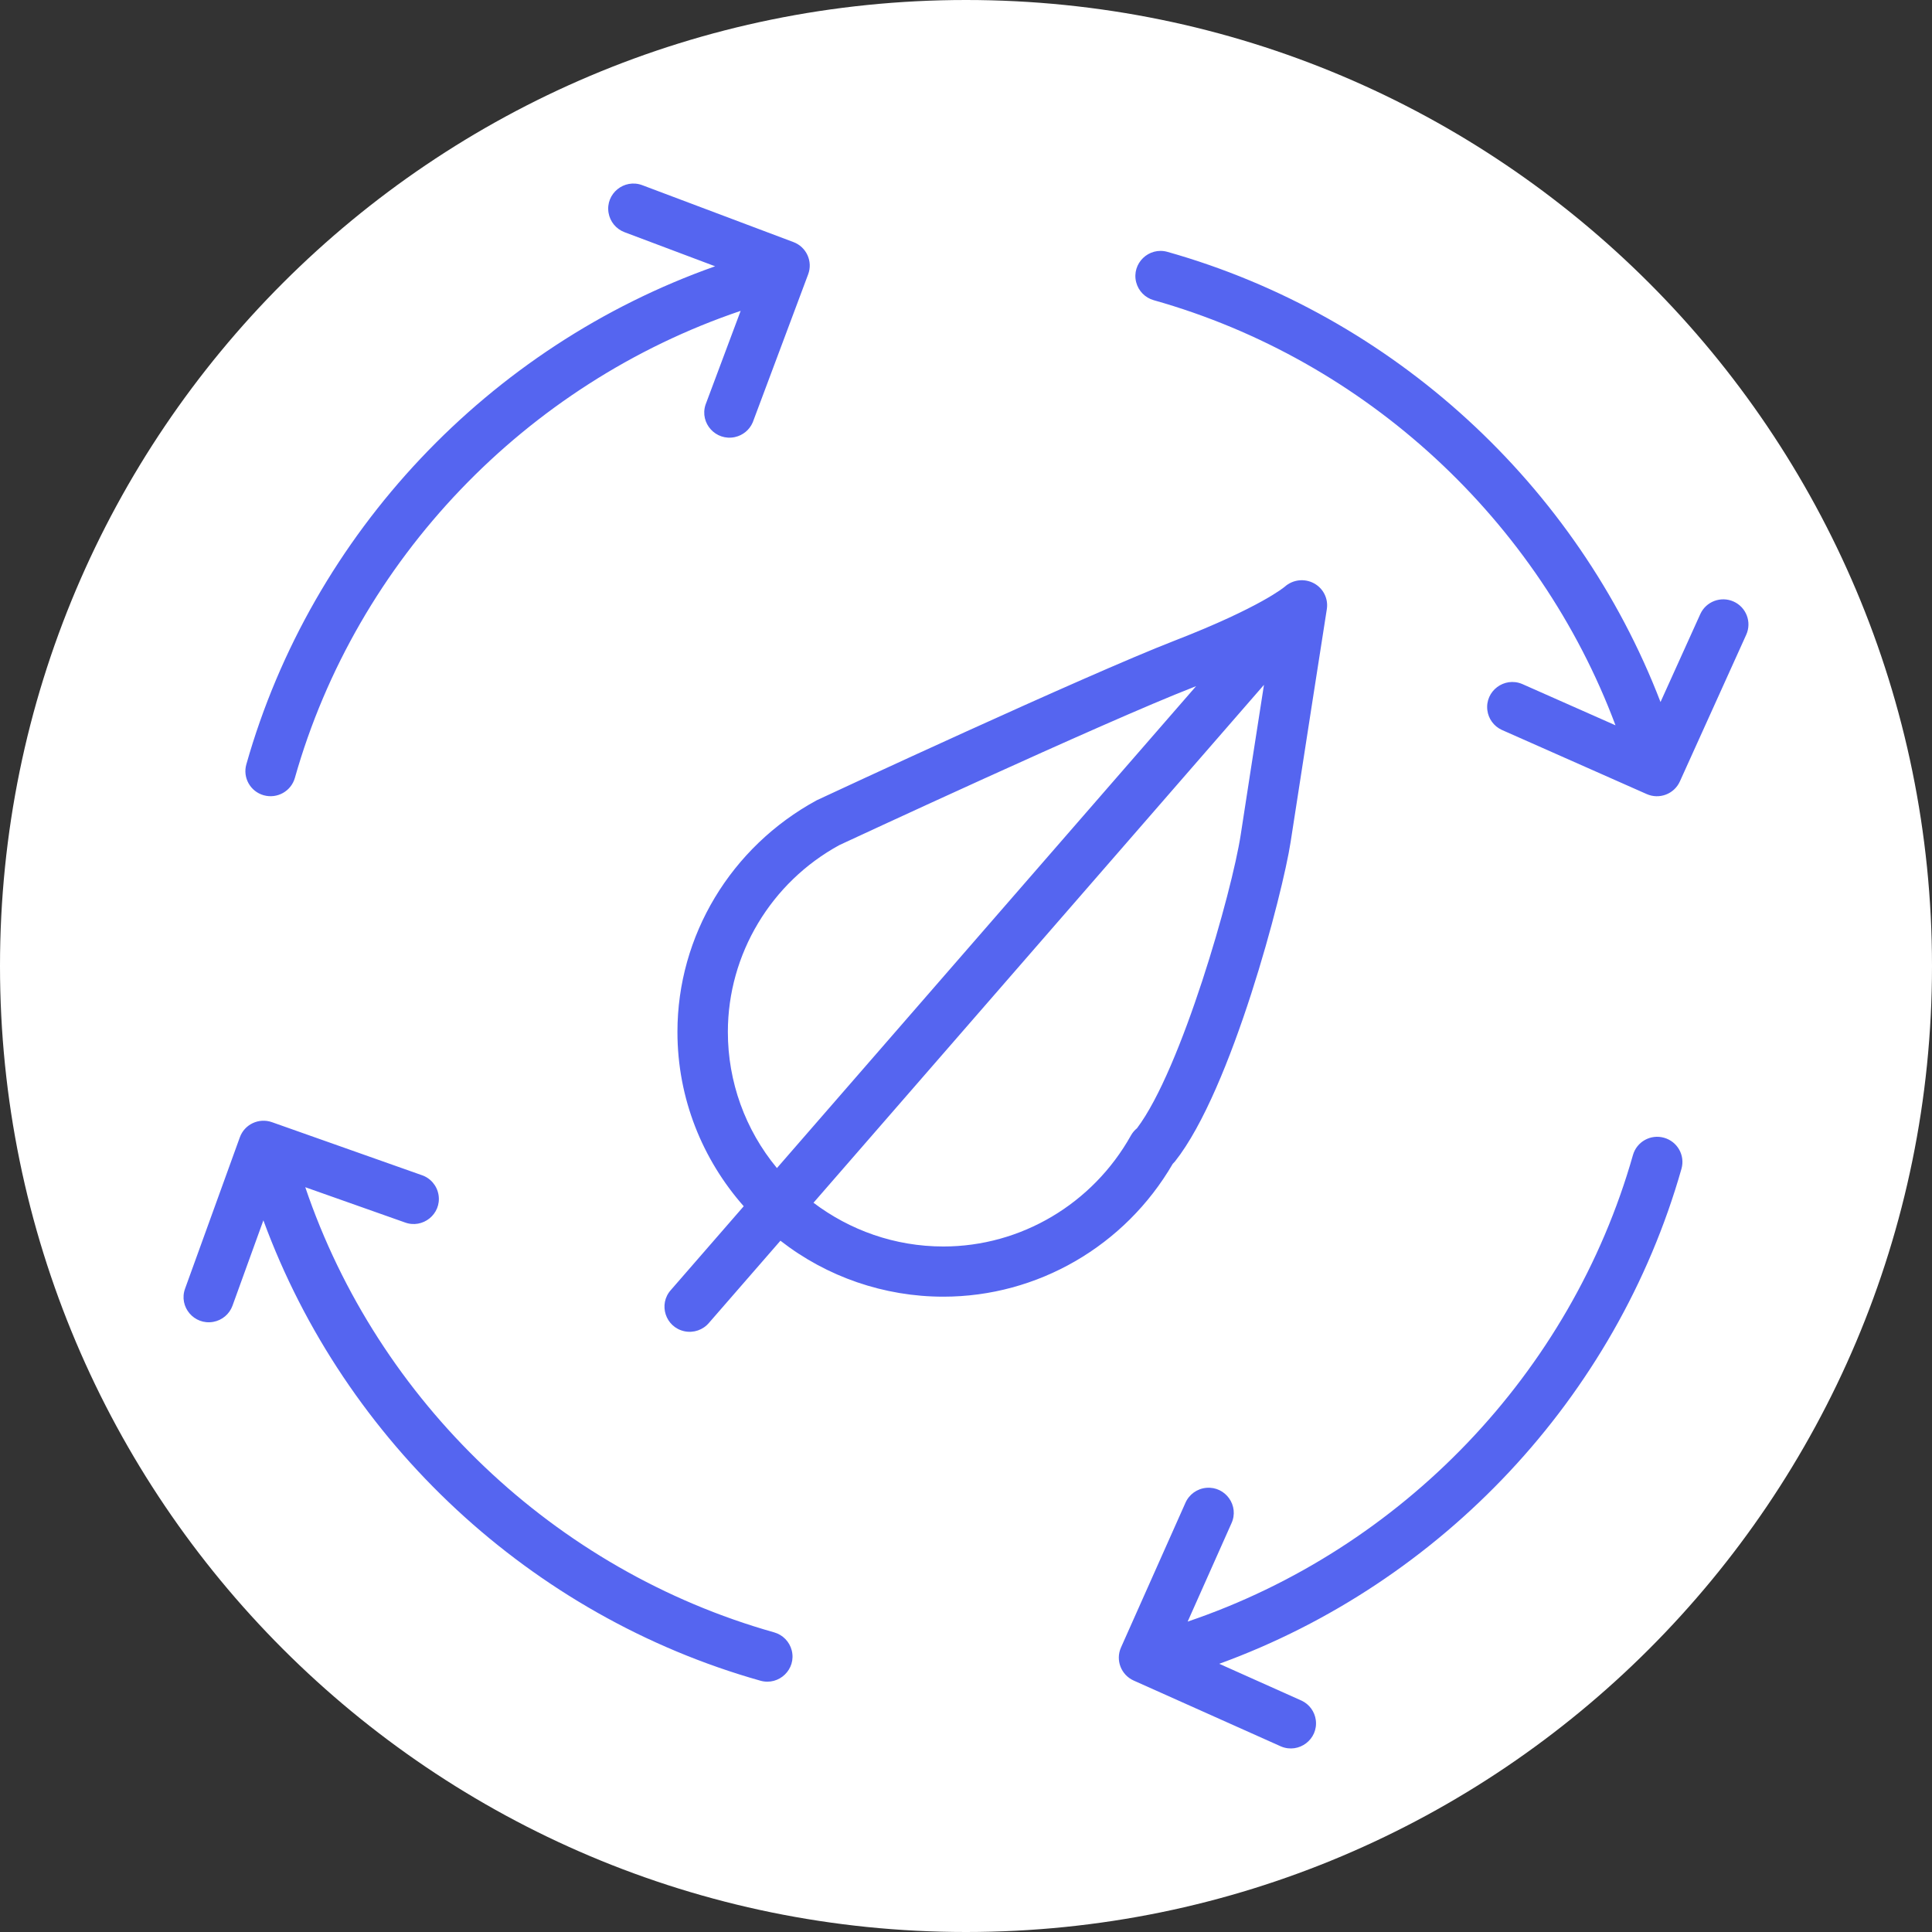
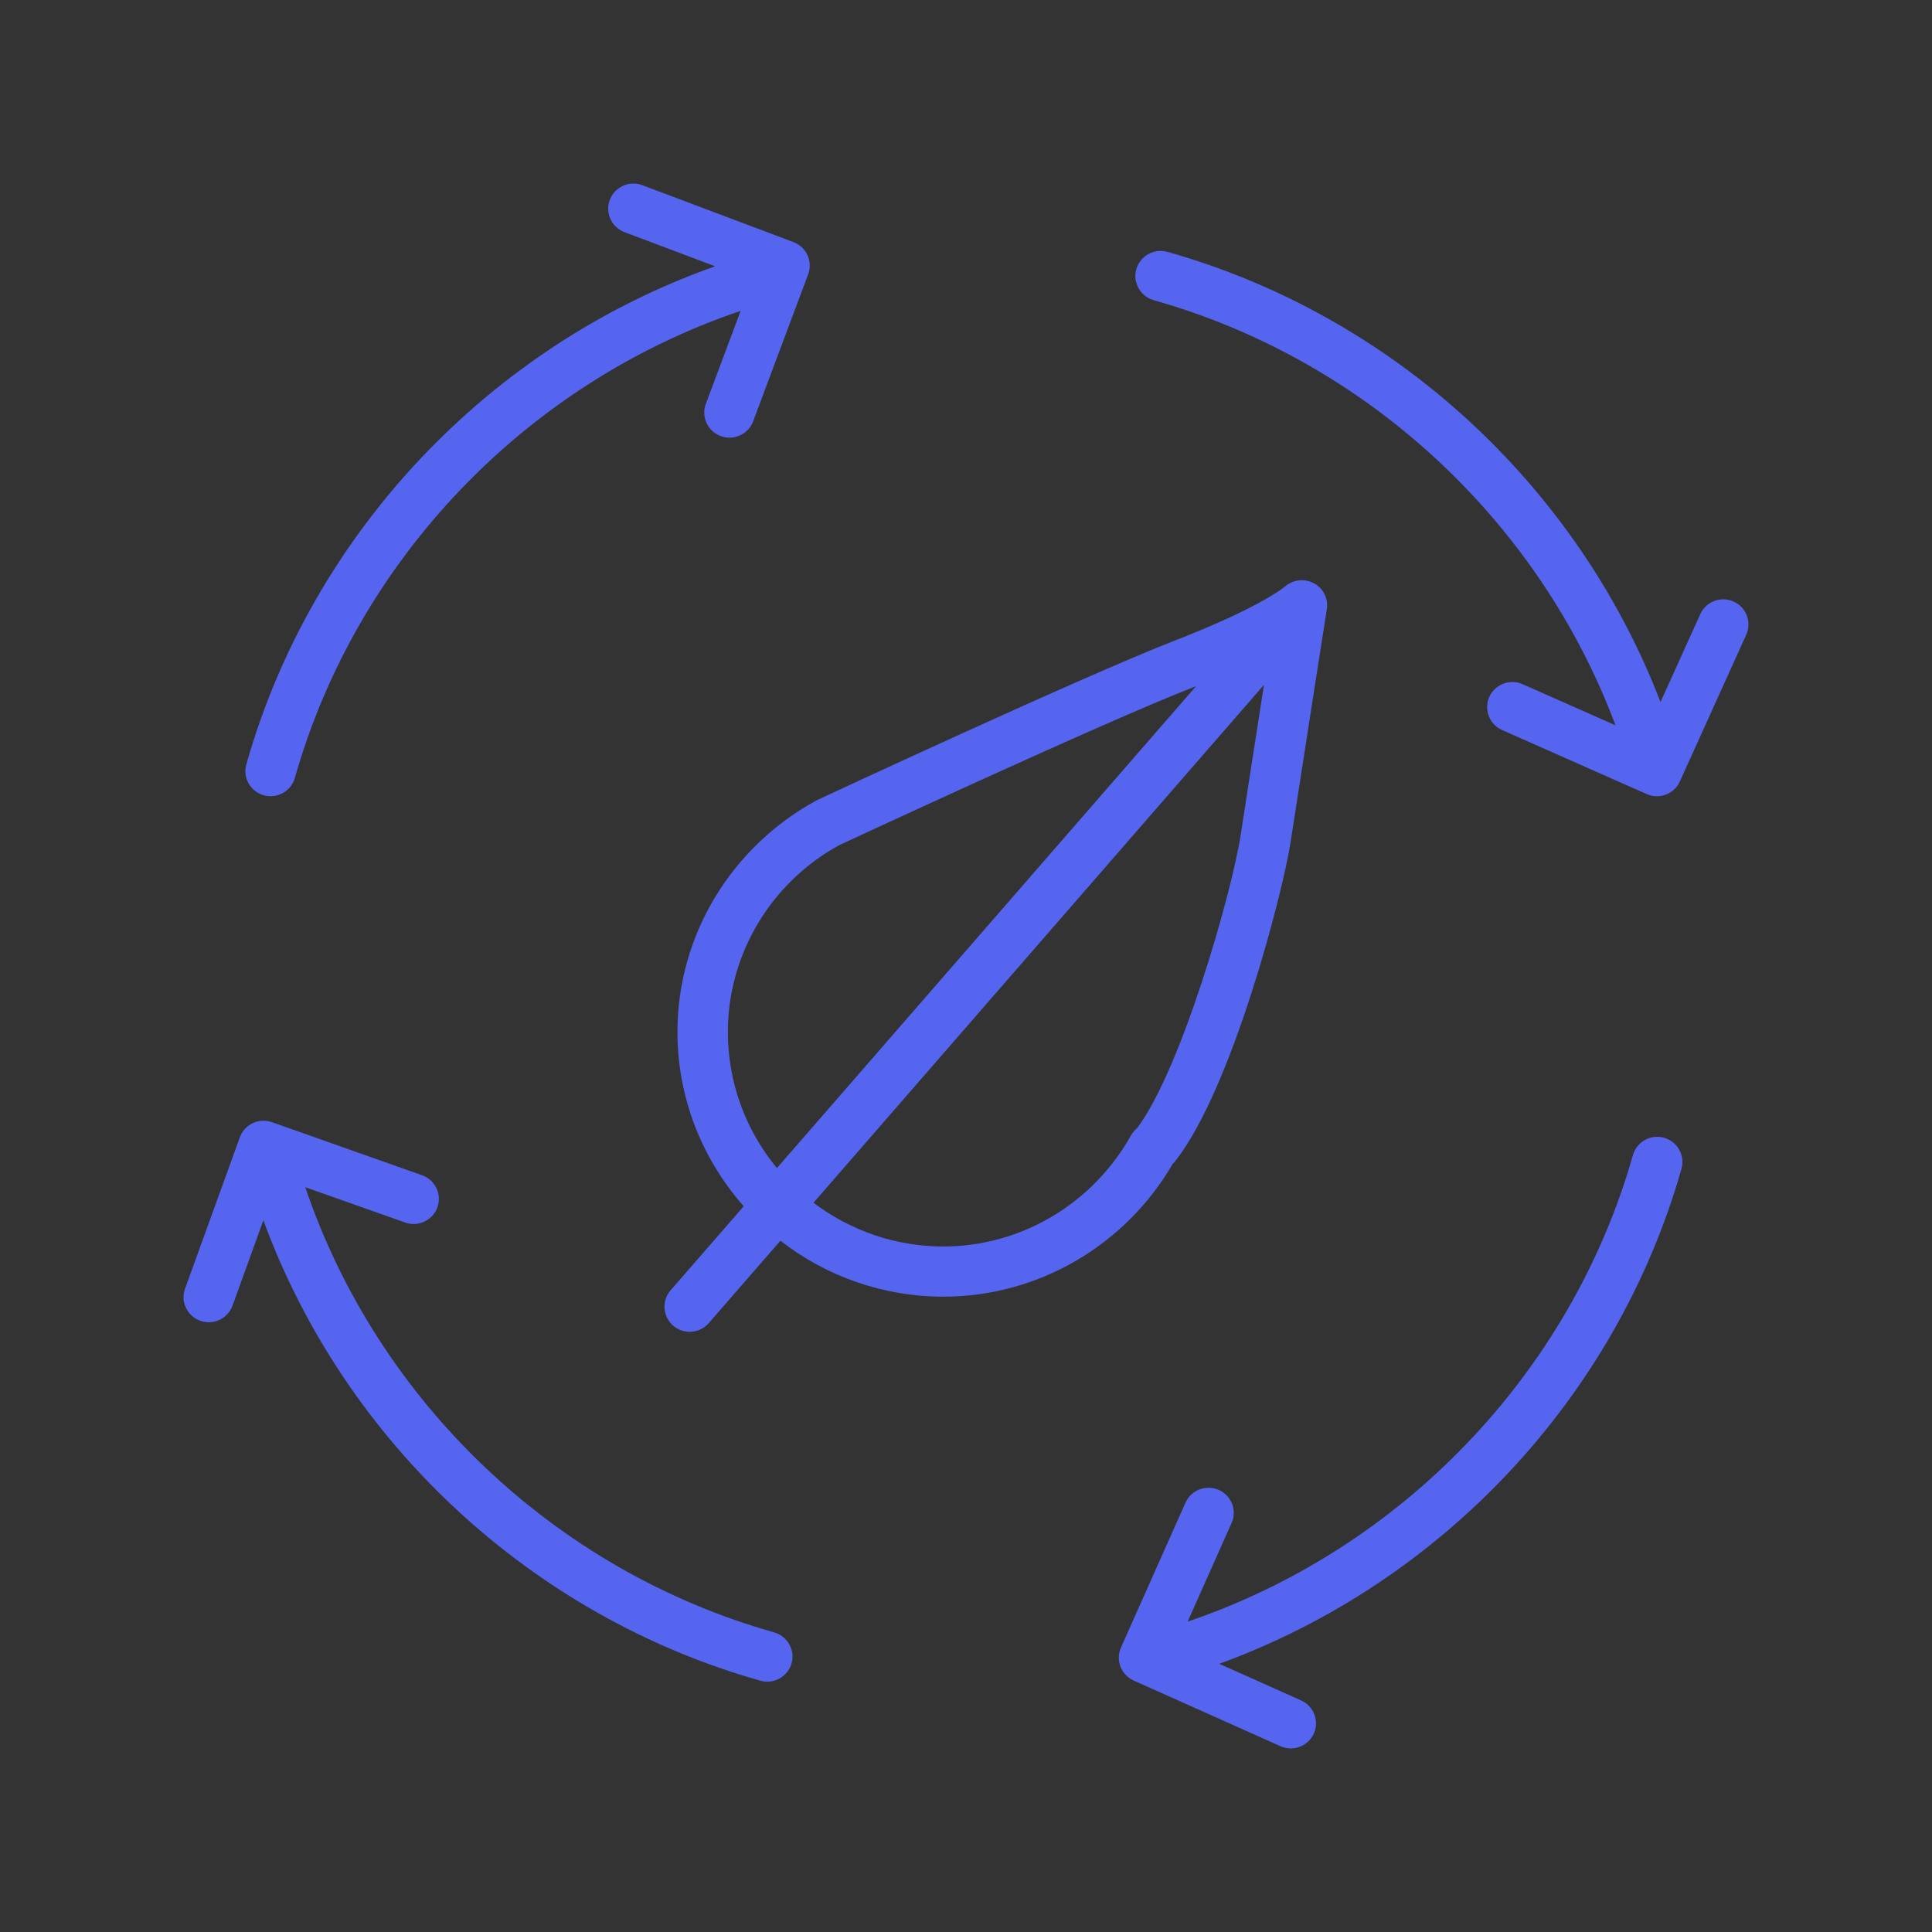
<svg xmlns="http://www.w3.org/2000/svg" viewBox="0 0 100.00 100.00" data-guides="{&quot;vertical&quot;:[],&quot;horizontal&quot;:[]}">
  <rect x="0" y="0" width="100.00" height="100.00" fill="#333333" stroke="none" />
-   <path fill="#ffffff" stroke="none" fill-opacity="1" stroke-width="1" stroke-opacity="1" color="rgb(51, 51, 51)" fill-rule="evenodd" x="0" y="0" width="100" height="100" rx="50" ry="50" id="tSvg114bf3bd378" title="Rectangle 1" d="M0 50C0 22.386 22.386 0 50 0C50 0 50 0 50 0C77.614 0 100 22.386 100 50C100 50 100 50 100 50C100 77.614 77.614 100 50 100C50 100 50 100 50 100C22.386 100 0 77.614 0 50Z" />
  <path fill="#5565f0" stroke="#5565f0" fill-opacity="1" stroke-width="0" stroke-opacity="1" color="rgb(51, 51, 51)" fill-rule="evenodd" id="tSvg18dcd70fd00" title="Path 1" d="M13.651 41.163C14.345 41.357 15.065 40.956 15.262 40.266C18.465 28.961 27.222 19.851 38.336 16.09C37.729 17.711 37.123 19.332 36.516 20.953C36.207 21.907 37.051 22.835 38.035 22.624C38.45 22.535 38.796 22.25 38.962 21.861C39.918 19.307 40.874 16.753 41.83 14.199C42.081 13.528 41.74 12.782 41.068 12.53C38.461 11.548 35.854 10.567 33.247 9.586C32.307 9.232 31.335 10.024 31.498 11.012C31.573 11.47 31.888 11.853 32.324 12.018C33.888 12.606 35.452 13.194 37.015 13.783C25.323 17.915 16.14 27.598 12.751 39.561C12.554 40.251 12.958 40.969 13.651 41.163ZM40.07 84.491C28.71 81.288 19.559 72.539 15.801 61.45C17.515 62.056 19.229 62.662 20.943 63.268C21.88 63.626 22.856 62.839 22.699 61.852C22.622 61.37 22.282 60.971 21.816 60.82C19.237 59.908 16.657 58.996 14.078 58.084C13.401 57.844 12.657 58.194 12.414 58.867C11.469 61.478 10.524 64.089 9.579 66.7C9.238 67.641 10.048 68.596 11.037 68.42C11.496 68.338 11.876 68.019 12.034 67.582C12.567 66.109 13.1 64.636 13.633 63.164C17.844 74.638 27.478 83.642 39.359 86.993C40.326 87.266 41.227 86.393 40.98 85.424C40.865 84.973 40.518 84.618 40.07 84.491ZM86.132 58.89C85.438 58.693 84.716 59.095 84.521 59.786C81.315 71.073 72.569 80.171 61.473 83.934C62.228 82.24 62.983 80.546 63.737 78.852C64.16 77.945 63.439 76.922 62.438 77.01C61.958 77.053 61.54 77.356 61.352 77.799C60.242 80.29 59.132 82.782 58.022 85.274C57.731 85.928 58.025 86.693 58.681 86.986C61.224 88.124 63.766 89.261 66.309 90.398C67.236 90.783 68.234 90.025 68.106 89.032C68.049 88.596 67.775 88.218 67.377 88.028C65.954 87.391 64.532 86.755 63.109 86.118C74.631 81.924 83.671 72.33 87.033 60.495C87.229 59.804 86.826 59.086 86.132 58.89ZM89.731 31.136C89.074 30.842 88.302 31.133 88.006 31.787C87.32 33.303 86.634 34.82 85.948 36.337C81.636 25.119 72.125 16.336 60.429 13.037C59.463 12.764 58.562 13.635 58.807 14.606C58.922 15.056 59.268 15.411 59.717 15.538C70.72 18.64 79.652 26.948 83.618 37.542C82.008 36.829 80.397 36.116 78.787 35.403C77.861 35.014 76.86 35.769 76.985 36.762C77.041 37.205 77.321 37.588 77.727 37.777C80.228 38.885 82.73 39.992 85.231 41.1C85.886 41.392 86.656 41.1 86.95 40.447C88.094 37.916 89.239 35.385 90.384 32.855C90.68 32.201 90.388 31.431 89.731 31.136ZM60.7 60.241C60.746 60.196 60.789 60.151 60.82 60.112C63.763 56.395 66.403 46.185 66.8 43.596C67.215 40.876 68.678 31.519 68.678 31.518C68.758 30.977 68.488 30.445 68.003 30.188C67.515 29.928 66.916 29.999 66.502 30.365C66.49 30.375 65.275 31.421 60.815 33.153C56.126 34.974 42.904 41.125 42.271 41.423C37.826 43.842 35.064 48.436 35.064 53.41C35.064 56.868 36.366 60.021 38.495 62.435C37.24 63.879 35.984 65.322 34.729 66.765C34.057 67.508 34.444 68.697 35.427 68.906C35.9 69.006 36.391 68.837 36.701 68.466C37.932 67.05 39.164 65.635 40.395 64.219C42.802 66.096 45.771 67.116 48.828 67.116C53.705 67.117 58.231 64.489 60.7 60.241ZM37.674 53.41C37.674 49.386 39.915 45.666 43.449 43.74C43.585 43.677 57.152 37.364 61.762 35.574C61.812 35.554 61.861 35.534 61.911 35.514C54.679 43.829 47.446 52.144 40.214 60.459C38.57 58.475 37.672 55.983 37.674 53.41ZM48.829 64.518C46.304 64.518 43.978 63.668 42.106 62.254C49.879 53.318 57.651 44.382 65.423 35.447C64.981 38.281 64.445 41.724 64.22 43.203C63.764 46.176 61.152 55.348 58.851 58.398C58.724 58.502 58.617 58.628 58.537 58.771C56.556 62.316 52.836 64.518 48.829 64.518Z" style="" />
  <defs />
</svg>